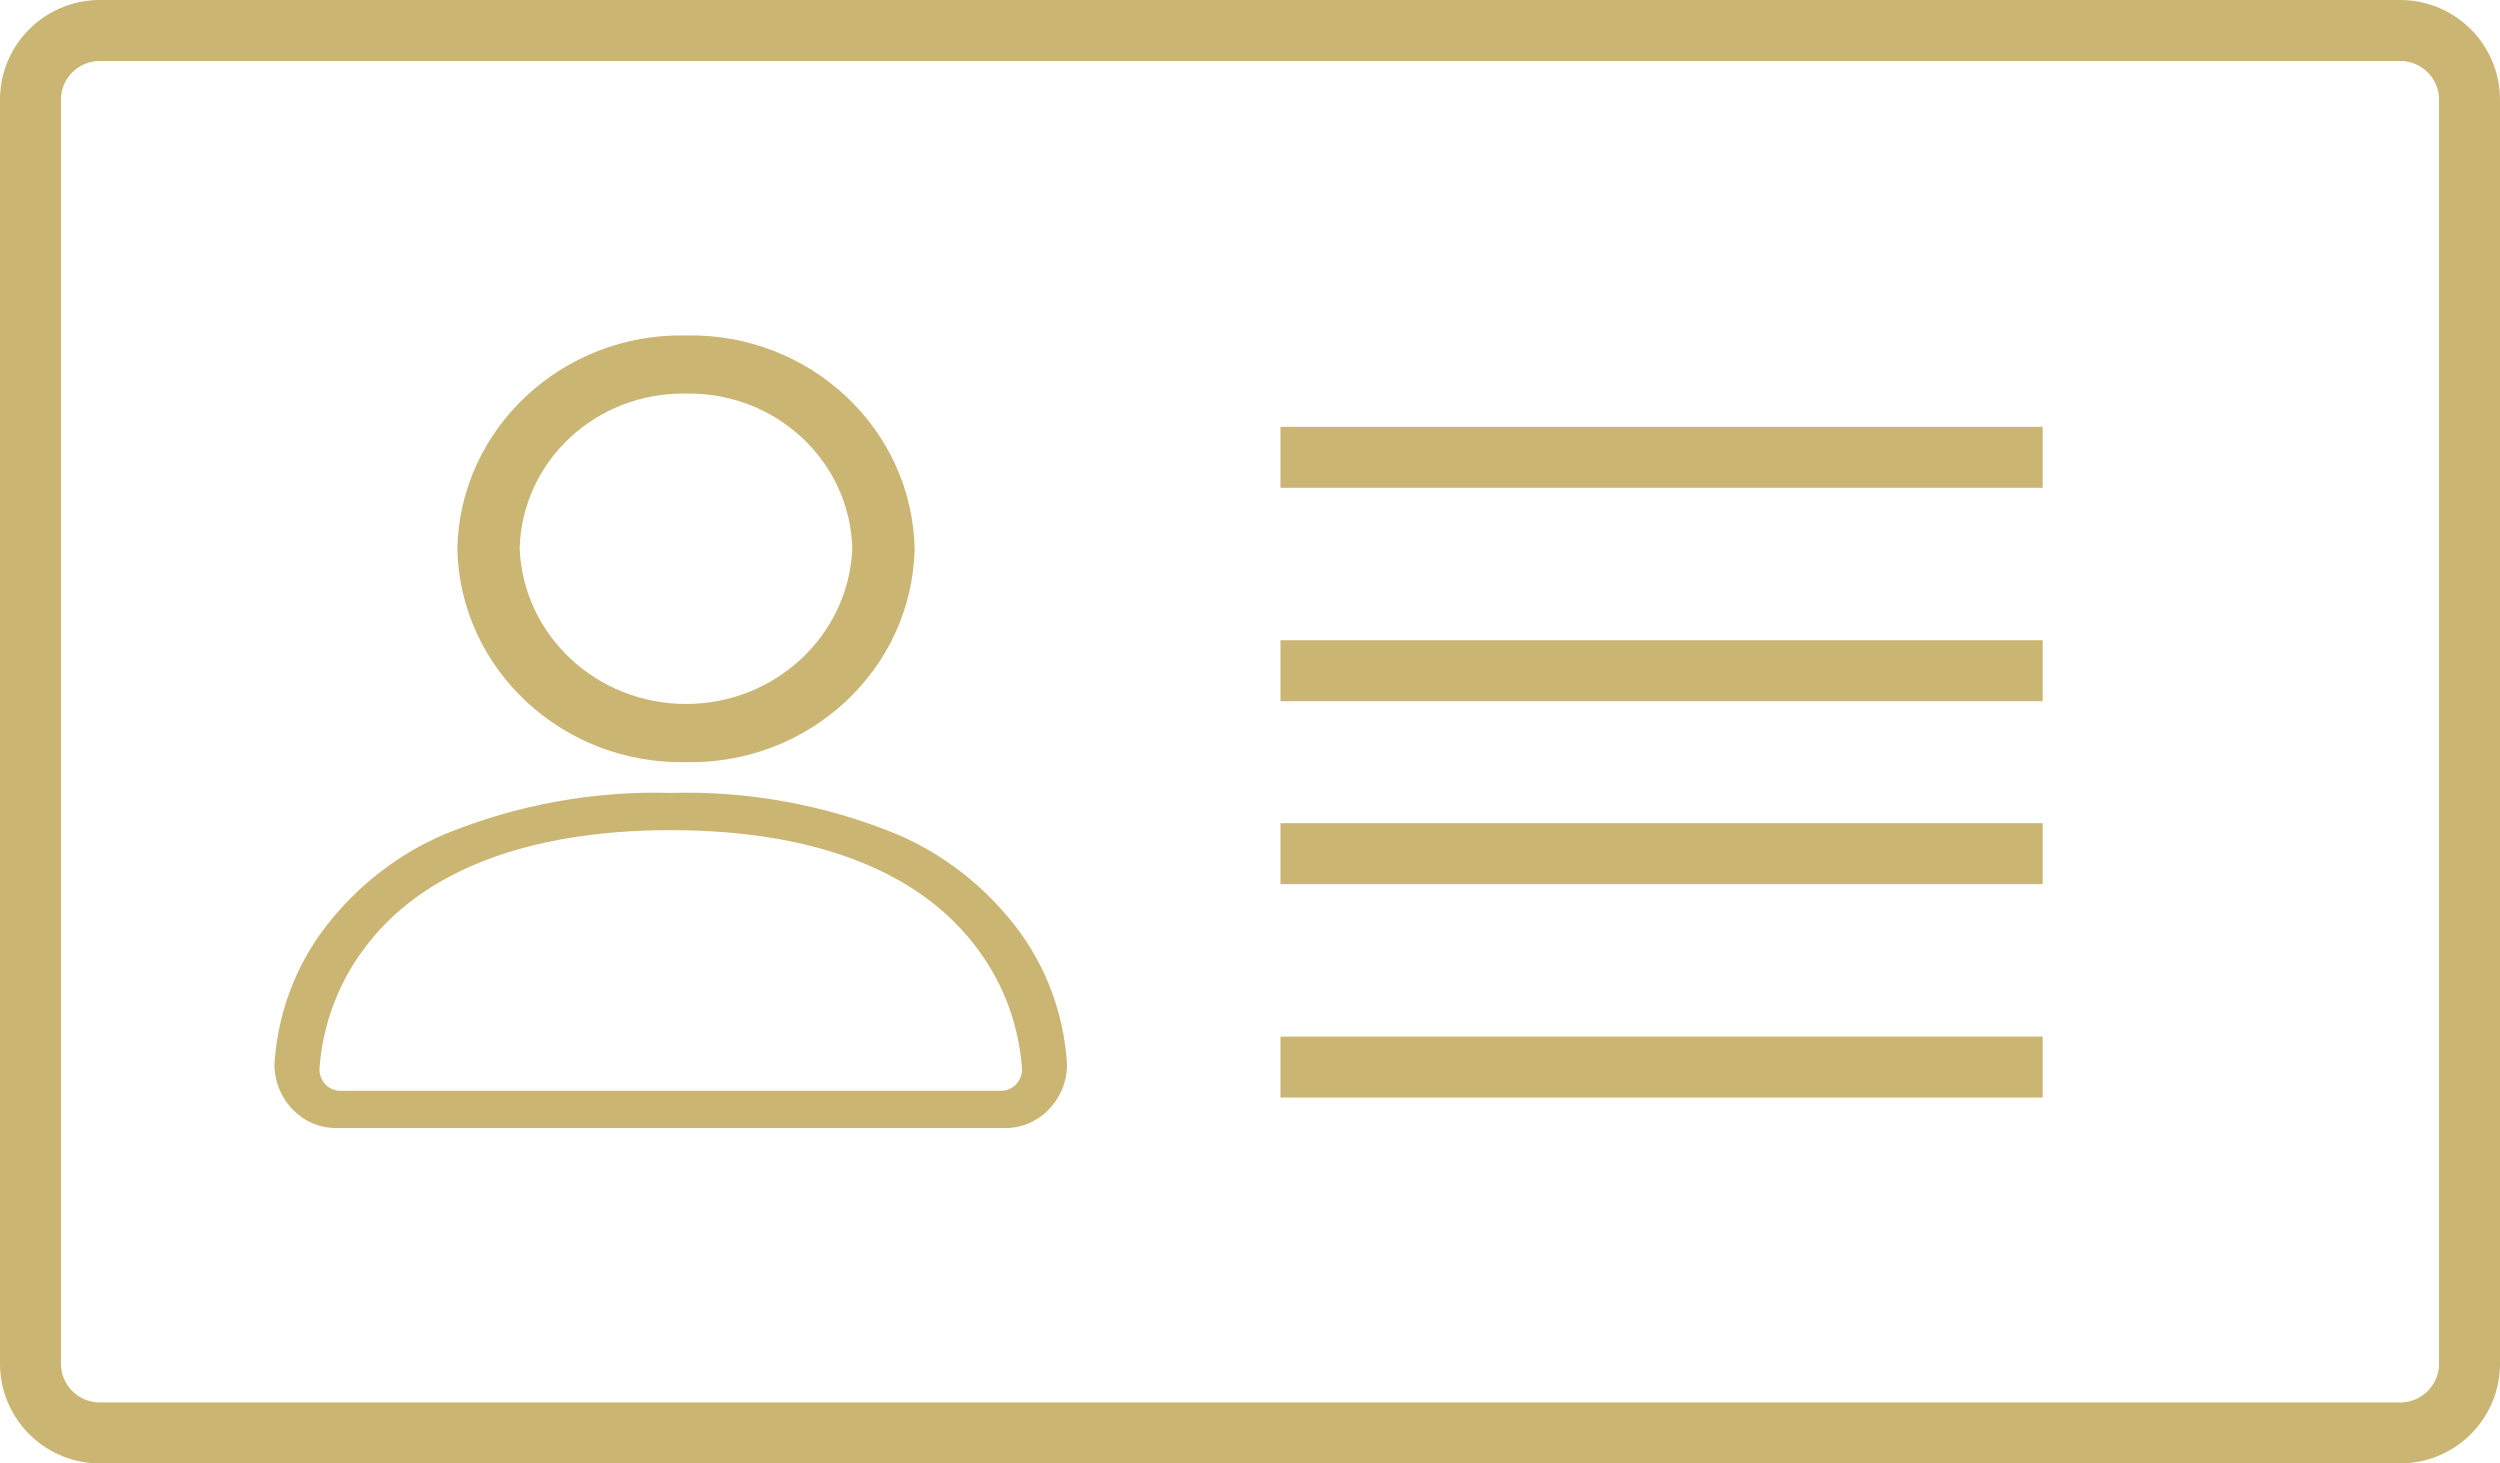
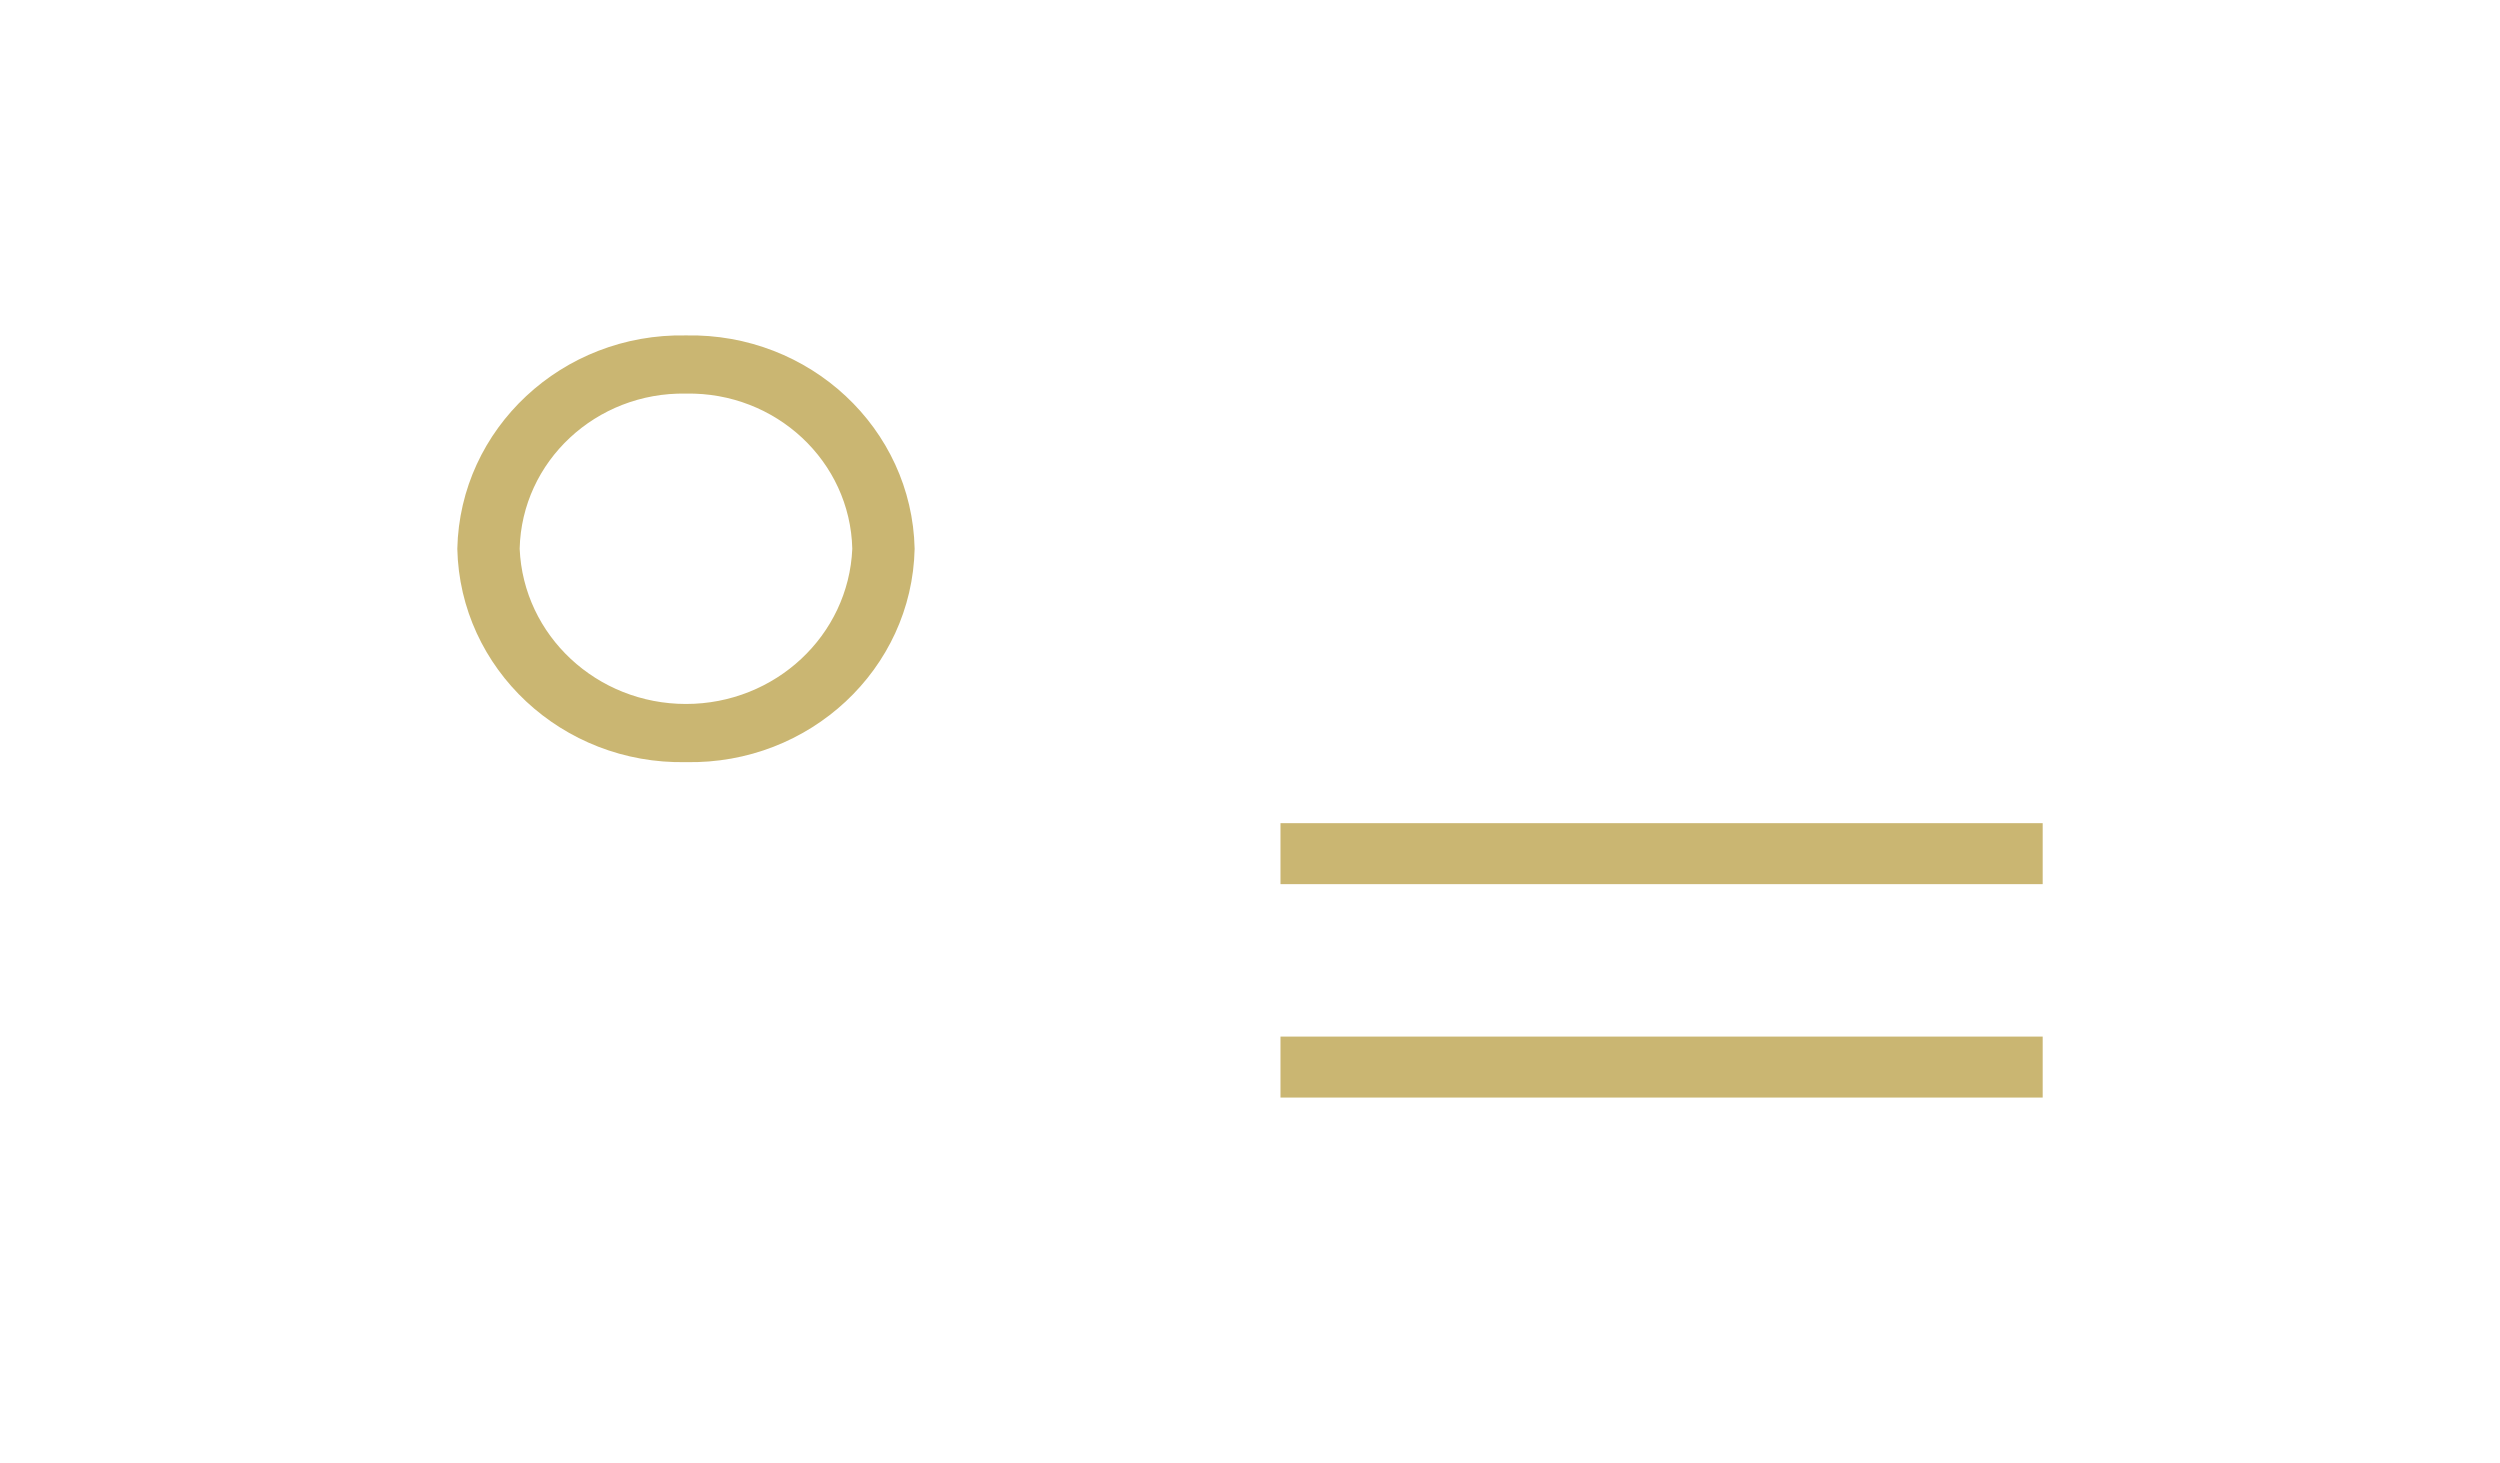
<svg xmlns="http://www.w3.org/2000/svg" width="82px" height="48px" viewBox="0 0 82 48" version="1.1">
  <title>PICTO_IDENTITE</title>
  <g id="Page-1" stroke="none" stroke-width="1" fill="none" fill-rule="evenodd">
    <g id="MO-SFCC-PERÇAGE-CLASSIQUE_V4-2_MOBILE_20210729" transform="translate(-147, -2876)">
      <g id="PICTO_IDENTITE" transform="translate(148, 2877)">
-         <path d="M77.777,46 L2.223,46 C0.97,45.969 -0.022,44.937 0,43.689 L0,2.311 C-0.022,1.063 0.97,0.031 2.223,0 L77.777,0 C79.03,0.031 80.022,1.063 80,2.311 L80,43.689 C80.022,44.937 79.03,45.969 77.777,46 Z" id="be466961-1b84-4b1e-b293-2f9df8f11d58" stroke="#CAB672" stroke-width="2" />
        <path d="M21.5,11.91 C18.551,11.855 16.112,14.131 16.045,17 C16.167,19.845 18.573,22.09 21.5,22.09 C24.427,22.09 26.833,19.845 26.955,17 C26.888,14.131 24.449,11.855 21.5,11.91 M29,17 C28.914,20.947 25.557,24.079 21.5,23.998 C17.443,24.079 14.086,20.947 14,17 C14.086,13.053 17.443,9.921 21.5,10.002 C25.557,9.921 28.914,13.053 29,17 Z" id="fad08c23-c620-48d9-8c32-9b2d37317a42" fill="#CAB672" />
-         <path d="M21,26.229 C16.273,26.229 12.785,27.587 10.913,30.156 C10.077,31.286 9.577,32.646 9.477,34.069 C9.477,34.459 9.78,34.777 10.155,34.778 L31.845,34.778 C32.221,34.776 32.525,34.457 32.523,34.066 C32.423,32.644 31.924,31.284 31.087,30.156 C29.214,27.587 25.726,26.229 21,26.229 M31.947,36 L10.053,36 C8.94,36.019 8.022,35.097 8,33.939 C8.095,32.283 8.68,30.699 9.676,29.404 C10.713,28.056 12.065,27.006 13.602,26.355 C15.956,25.394 18.472,24.936 21,25.007 C23.528,24.936 26.044,25.394 28.398,26.355 C29.935,27.006 31.286,28.056 32.324,29.404 C33.32,30.699 33.905,32.283 34,33.939 C33.978,35.097 33.06,36.019 31.947,36" id="b7877d56-cb45-40df-aba3-b42ec630355a" fill="#CAB672" />
-         <polygon id="fa7b07f6-2494-4a46-ba01-6cb3ec283a63" fill="#CAB672" points="41 15 66 15 66 13 41 13" />
-         <polygon id="f99c087e-a593-48cd-89e9-cc47bf8e38aa" fill="#CAB672" points="41 22 66 22 66 20 41 20" />
        <polygon id="f10e750c-54fb-4094-9318-95e78b97431d" fill="#CAB672" points="41 28 66 28 66 26 41 26" />
        <polygon id="a0008187-2933-4277-a721-d69b06fc9f31" fill="#CAB672" points="41 35 66 35 66 33 41 33" />
      </g>
    </g>
  </g>
</svg>